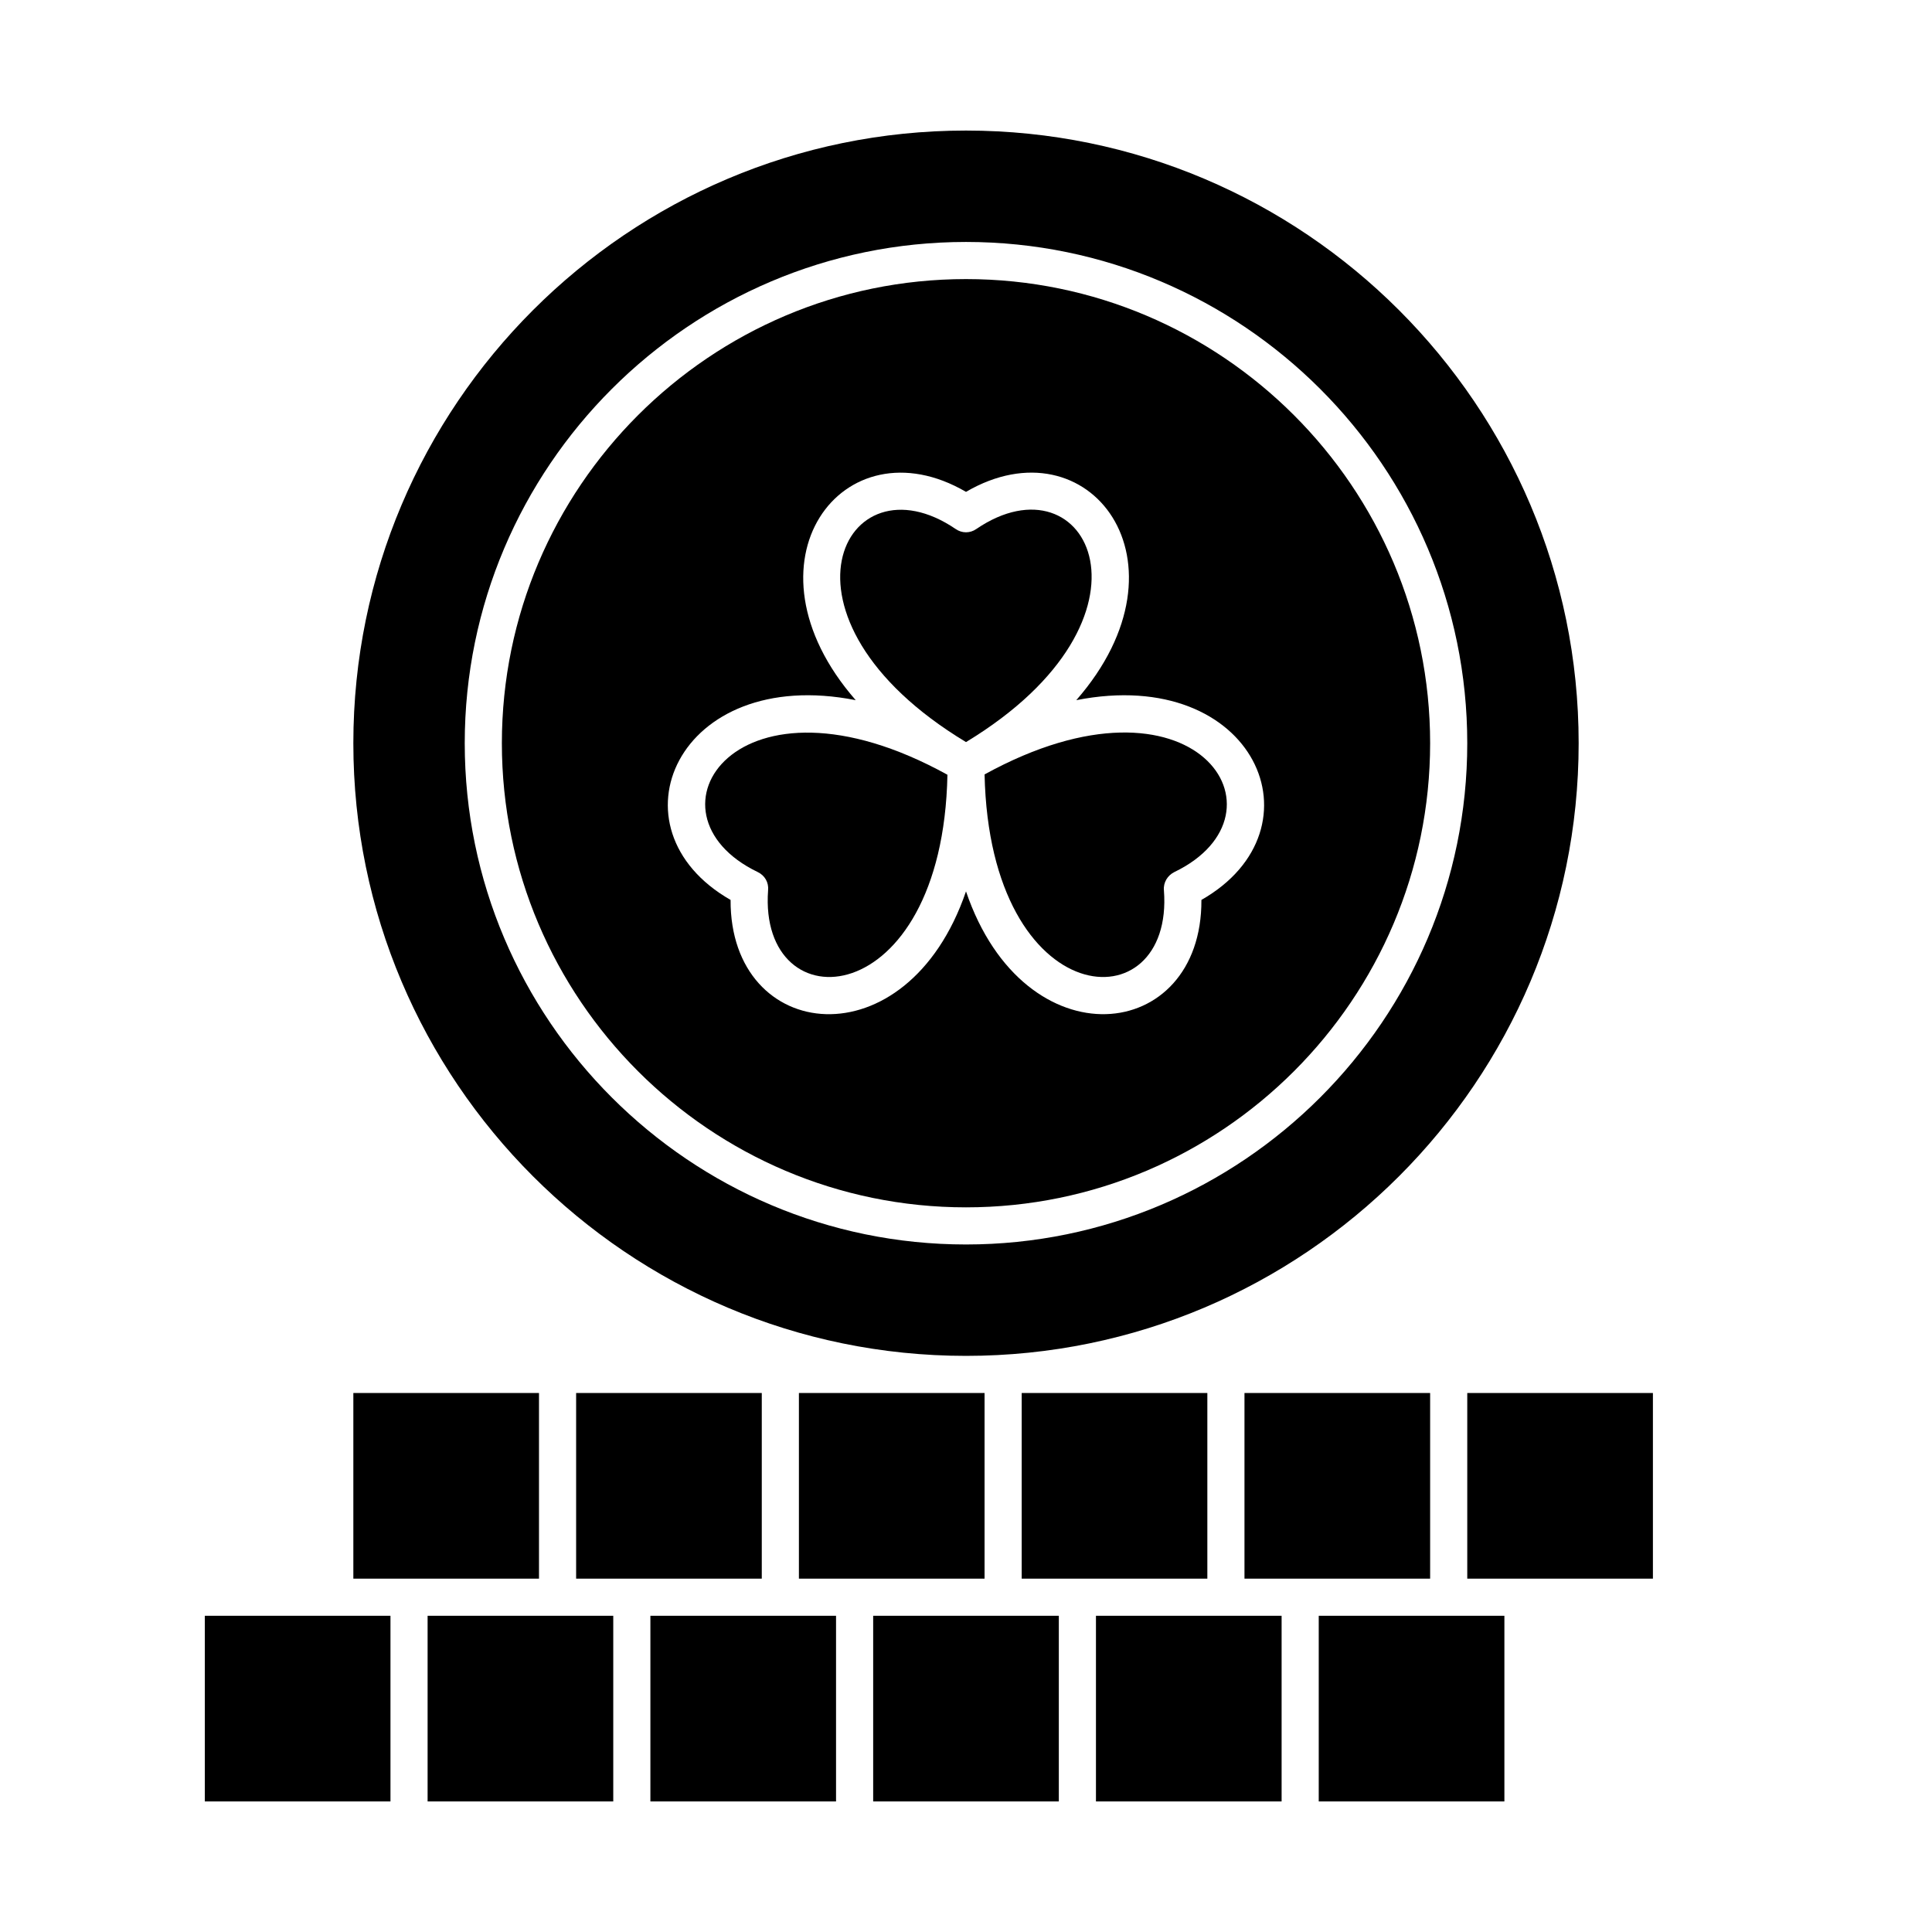
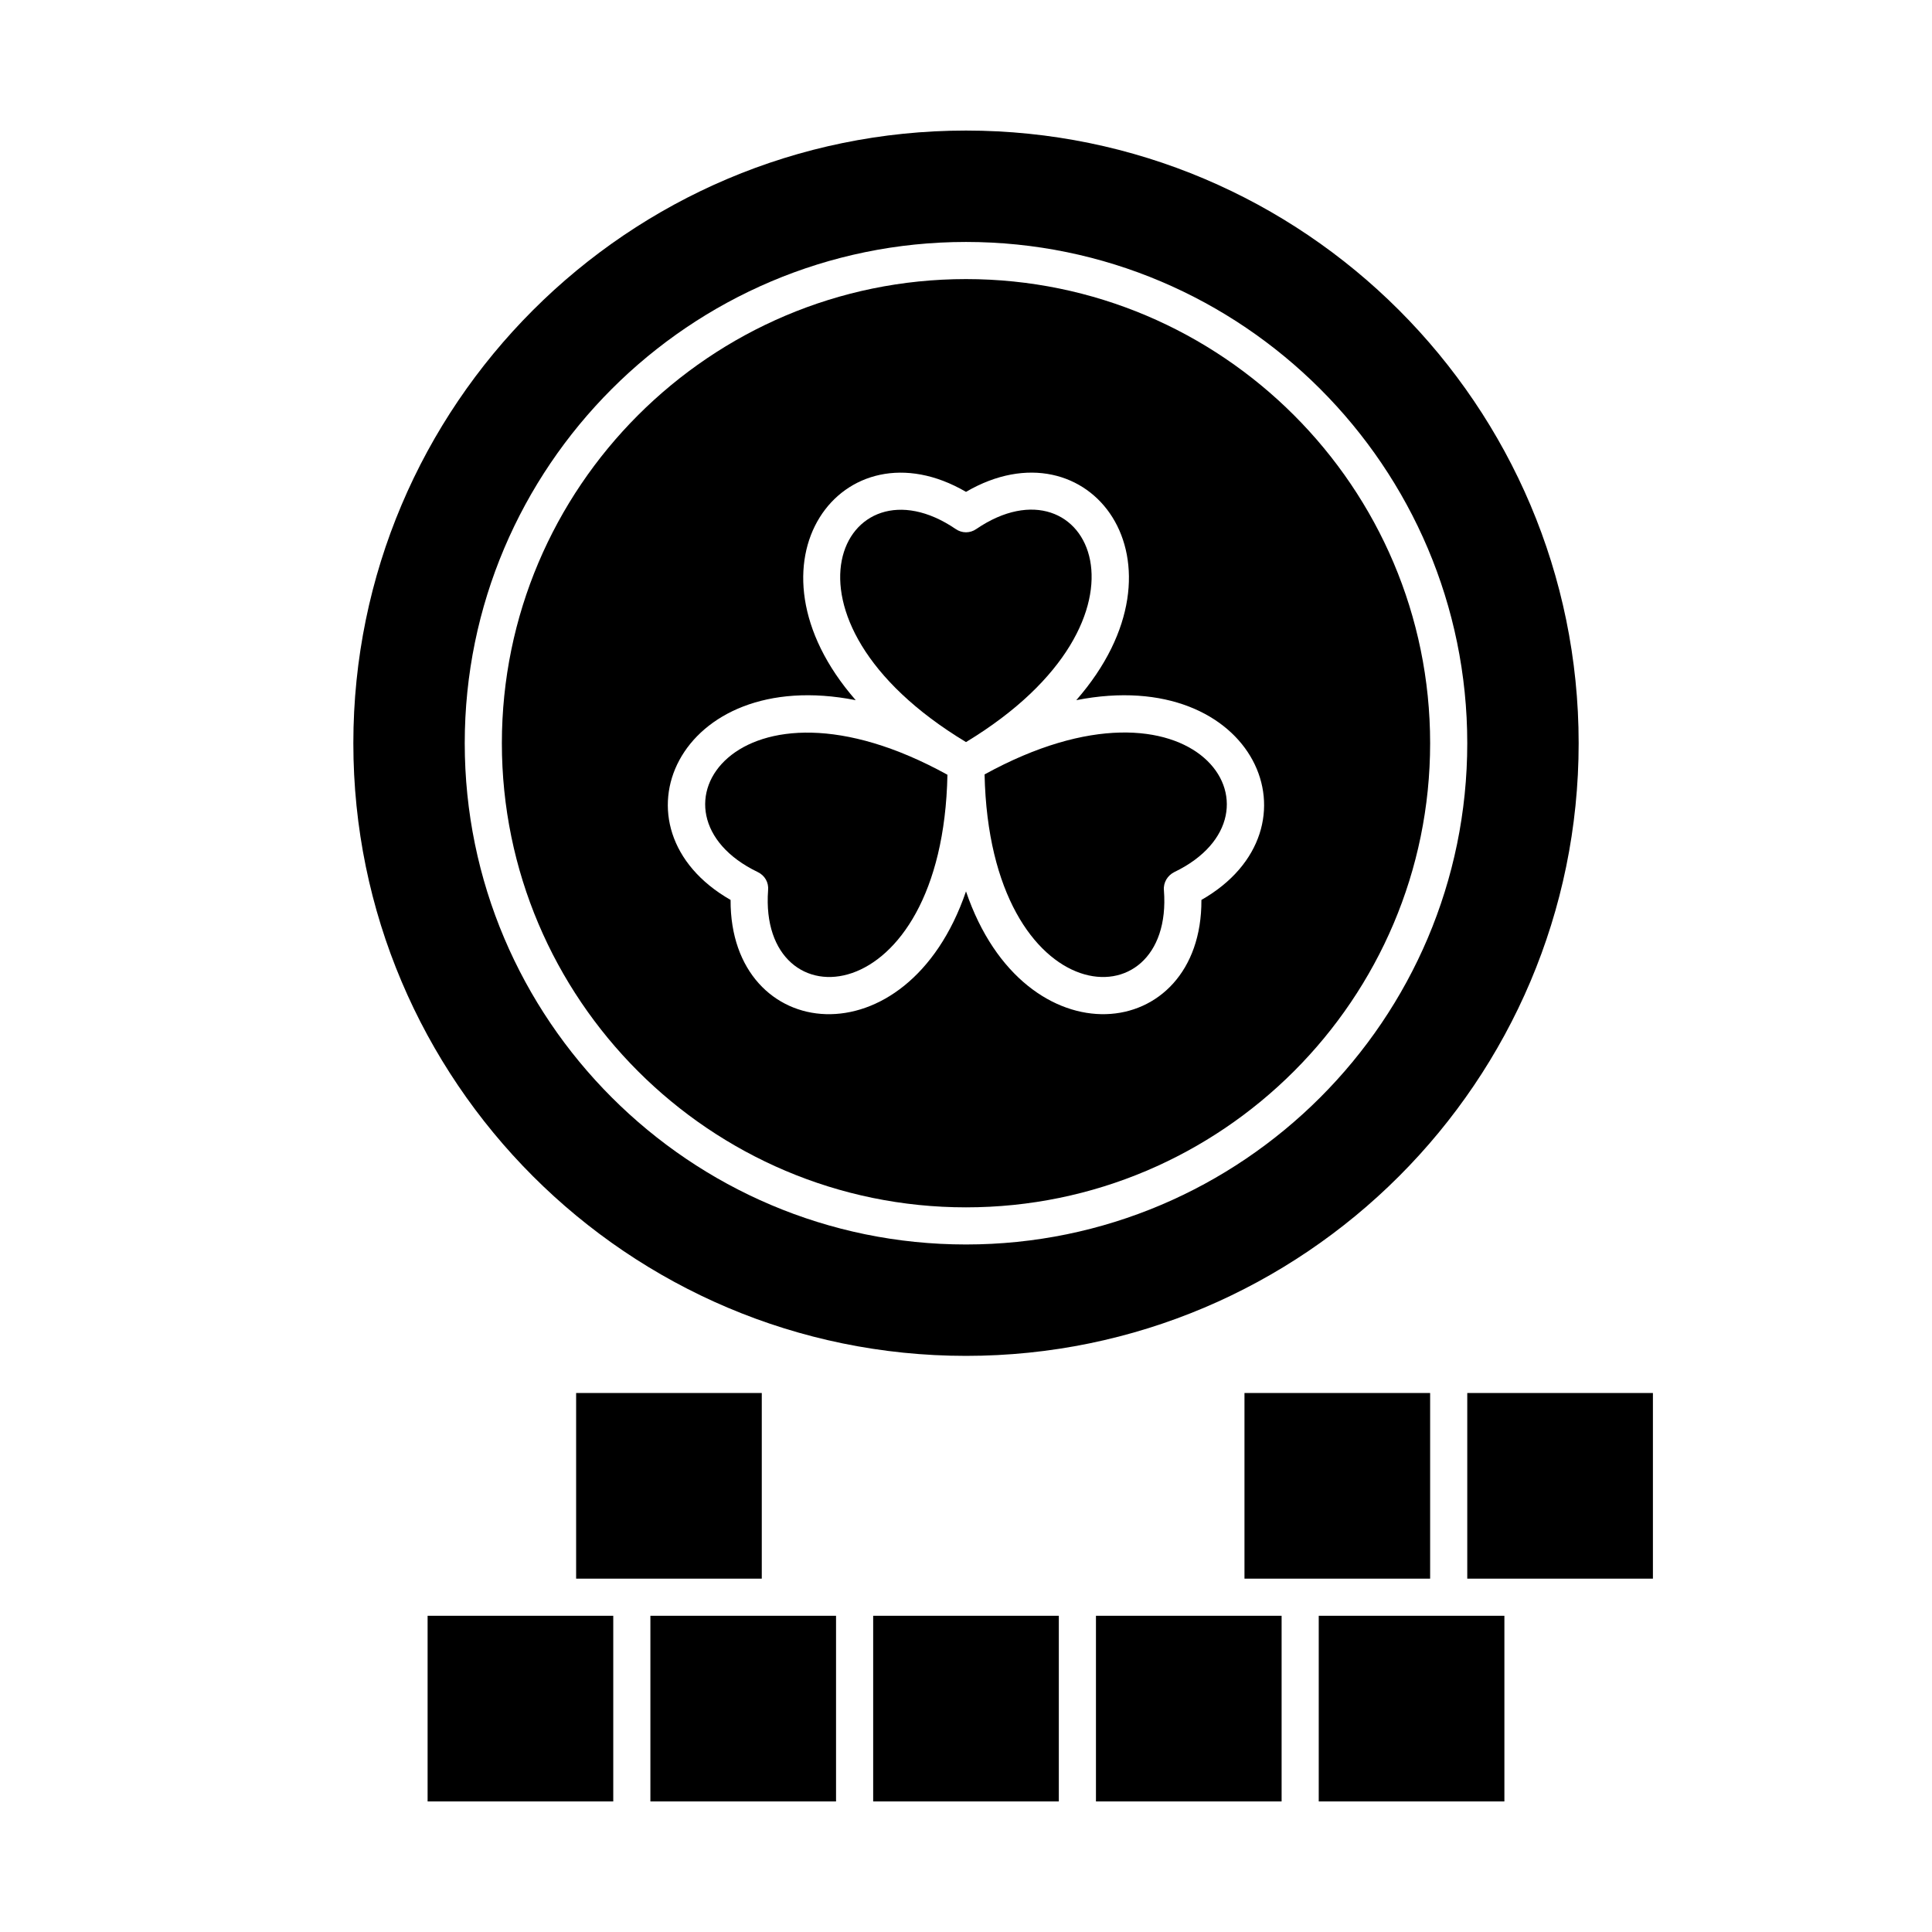
<svg xmlns="http://www.w3.org/2000/svg" fill="#000000" width="800px" height="800px" version="1.1" viewBox="144 144 512 512">
  <g>
    <path d="m400 503.32c89.543 0 162.36-72.816 162.36-162.36 0-89.547-72.816-162.36-162.36-162.36-89.547 0-162.36 72.816-162.36 162.36 0 89.547 72.816 162.36 162.36 162.36zm0-295.2c73.211 0 132.84 59.629 132.84 132.84 0 73.211-59.629 132.84-132.84 132.84s-132.84-59.629-132.84-132.84c-0.004-73.207 59.629-132.84 132.84-132.84z" />
    <path d="m296.68 513.16h49.199v49.199h-49.199z" />
-     <path d="m355.72 513.16h49.199v49.199h-49.199z" />
    <path d="m400 463.96c67.797 0 123-55.203 123-123s-55.203-123-123-123-123 55.203-123 123c0 67.801 55.199 123 123 123zm-29.227-134.41c-31.883-36.508-3.344-74.195 29.227-55.203 32.57-18.992 61.203 18.598 29.227 55.203 47.43-9.348 66.125 34.145 33.16 52.938 0.195 38.082-46.84 43.395-62.387-2.262-15.645 45.758-62.582 40.246-62.387 2.262-33.062-18.891-14.172-62.285 33.16-52.938z" />
    <path d="m344.8 375.1c1.871 0.887 2.953 2.754 2.754 4.82-2.656 35.719 46.25 32.965 47.527-30.602-55.793-30.797-82.559 10.234-50.281 25.781z" />
-     <path d="m414.76 513.16h49.199v49.199h-49.199z" />
-     <path d="m237.64 513.16h49.199v49.199h-49.199z" />
    <path d="m473.8 513.16h49.199v49.199h-49.199z" />
    <path d="m452.45 379.93c-0.195-2.066 0.984-3.938 2.754-4.82 32.273-15.547 5.512-56.582-50.281-25.879 1.379 63.664 50.281 66.418 47.527 30.699z" />
    <path d="m400 340.66c54.414-32.965 32.375-76.652 2.754-56.48-1.672 1.18-3.836 1.18-5.512 0-29.52-20.074-51.855 23.516 2.758 56.48z" />
    <path d="m532.84 562.36h49.199v-49.199h-49.199z" />
    <path d="m493.48 572.2h49.199v49.199h-49.199z" />
    <path d="m434.44 572.2h49.199v49.199h-49.199z" />
-     <path d="m198.28 572.2v49.199h49.199v-49.199h-49.199z" />
    <path d="m257.32 572.2h49.199v49.199h-49.199z" />
    <path d="m316.36 572.2h49.199v49.199h-49.199z" />
    <path d="m375.4 572.2h49.199v49.199h-49.199z" />
  </g>
</svg>